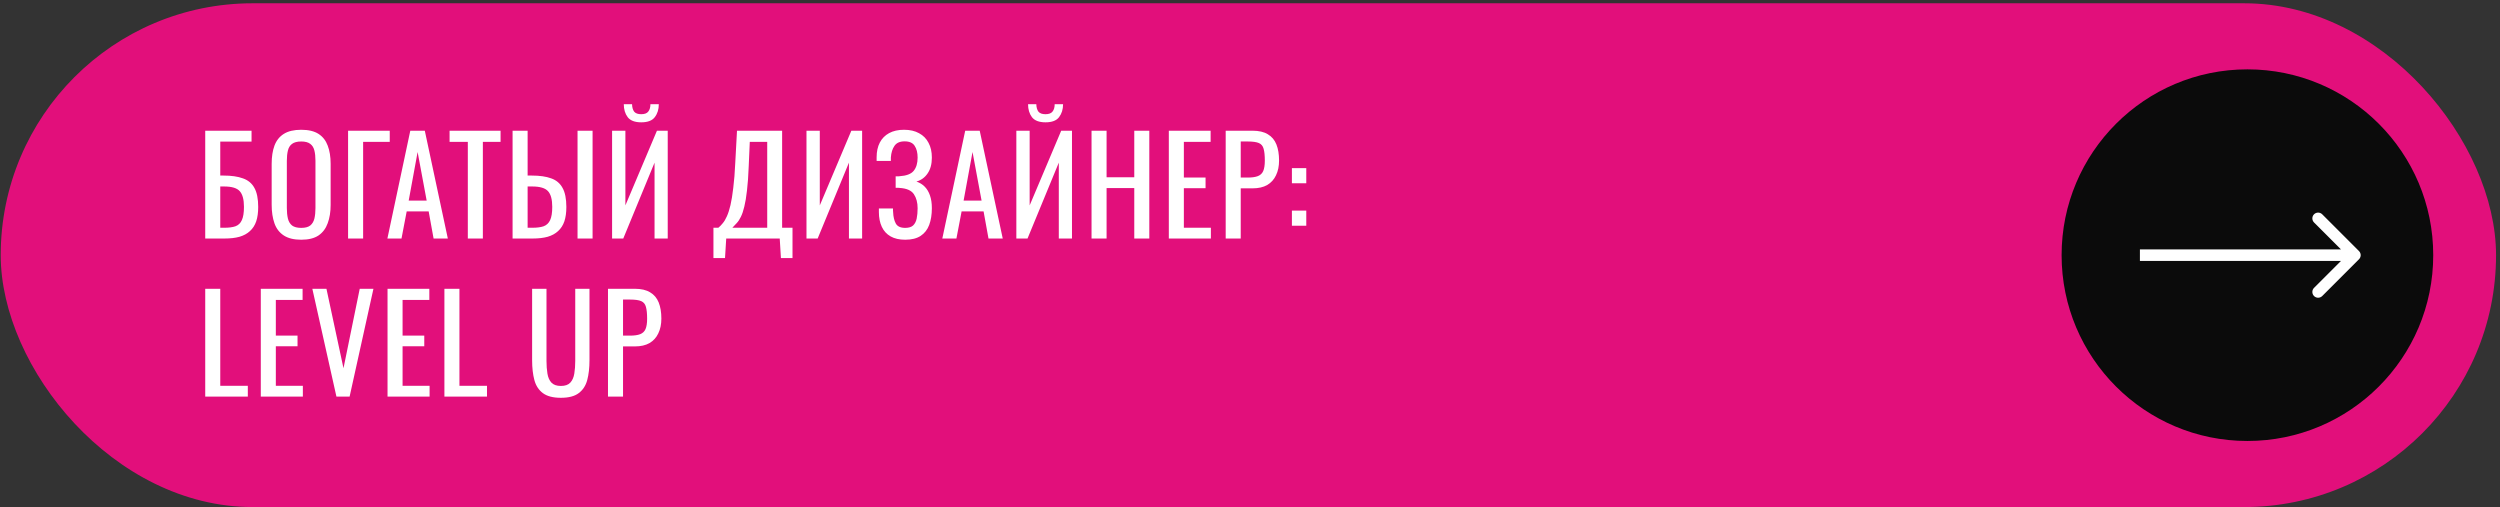
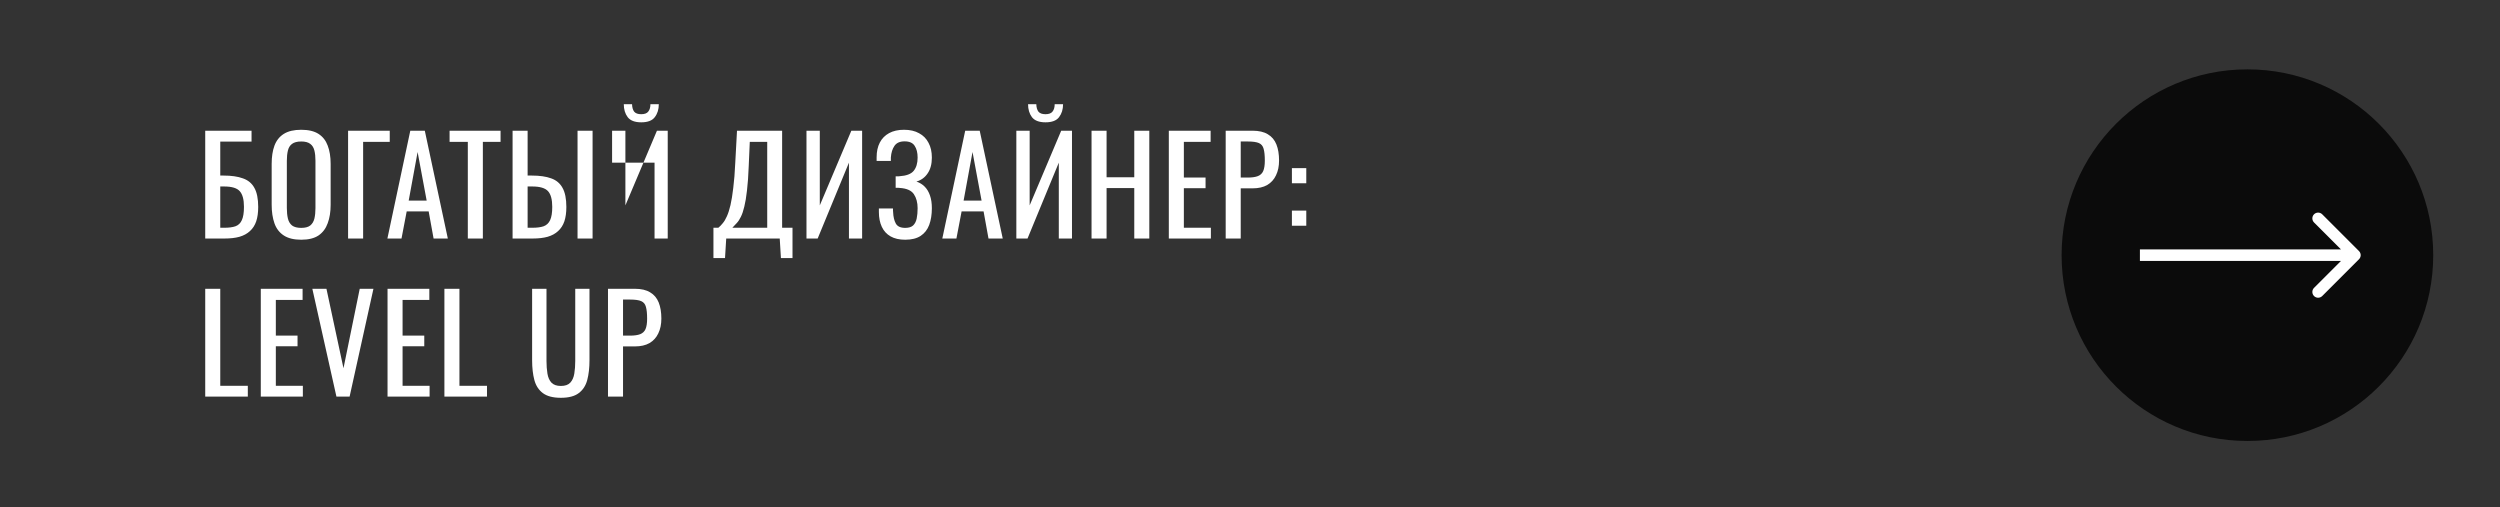
<svg xmlns="http://www.w3.org/2000/svg" width="601" height="122" viewBox="0 0 601 122" fill="none">
  <rect x="0" y="0" width="601" height="122" fill="#333333" stroke="none" />
-   <rect x="0.172" y="0.79" width="599.879" height="121.105" rx="60.553" fill="#E20F7B" />
  <circle cx="540.279" cy="61.342" r="44.67" fill="#0B0B0B" />
  <path d="M567.103 62.325C567.646 61.782 567.646 60.902 567.103 60.36L558.26 51.516C557.717 50.974 556.837 50.974 556.294 51.516C555.752 52.059 555.752 52.939 556.294 53.481L564.155 61.342L556.294 69.203C555.752 69.746 555.752 70.626 556.294 71.168C556.837 71.711 557.717 71.711 558.26 71.168L567.103 62.325ZM514.434 62.732H566.12V59.953H514.434V62.732Z" fill="white" />
-   <path d="M49.336 57.342V31.422H60.472V34.046H52.952V42.206H53.752C55.63 42.206 57.176 42.43 58.392 42.878C59.63 43.305 60.547 44.062 61.144 45.15C61.763 46.238 62.072 47.774 62.072 49.758C62.072 51.102 61.912 52.254 61.592 53.214C61.272 54.153 60.771 54.932 60.088 55.55C59.427 56.169 58.584 56.628 57.56 56.926C56.558 57.204 55.352 57.342 53.944 57.342H49.336ZM52.952 54.75H53.976C55.043 54.75 55.918 54.633 56.6 54.398C57.304 54.142 57.816 53.652 58.136 52.926C58.478 52.201 58.648 51.134 58.648 49.726C58.648 47.956 58.307 46.697 57.624 45.95C56.963 45.204 55.715 44.83 53.88 44.83H52.952V54.75ZM72.413 57.63C70.663 57.63 69.266 57.289 68.221 56.606C67.175 55.924 66.429 54.953 65.981 53.694C65.533 52.414 65.309 50.921 65.309 49.214V39.39C65.309 37.684 65.533 36.222 65.981 35.006C66.45 33.769 67.197 32.83 68.221 32.19C69.266 31.529 70.663 31.198 72.413 31.198C74.162 31.198 75.549 31.529 76.573 32.19C77.597 32.852 78.333 33.79 78.781 35.006C79.25 36.222 79.485 37.684 79.485 39.39V49.246C79.485 50.932 79.25 52.404 78.781 53.662C78.333 54.921 77.597 55.902 76.573 56.606C75.549 57.289 74.162 57.63 72.413 57.63ZM72.413 54.782C73.373 54.782 74.098 54.59 74.589 54.206C75.079 53.801 75.41 53.246 75.581 52.542C75.751 51.817 75.837 50.974 75.837 50.014V38.654C75.837 37.694 75.751 36.873 75.581 36.19C75.41 35.486 75.079 34.953 74.589 34.59C74.098 34.206 73.373 34.014 72.413 34.014C71.453 34.014 70.717 34.206 70.205 34.59C69.714 34.953 69.383 35.486 69.213 36.19C69.042 36.873 68.957 37.694 68.957 38.654V50.014C68.957 50.974 69.042 51.817 69.213 52.542C69.383 53.246 69.714 53.801 70.205 54.206C70.717 54.59 71.453 54.782 72.413 54.782ZM83.679 57.342V31.422H93.695V34.11H87.295V57.342H83.679ZM93.13 57.342L98.634 31.422H102.122L107.658 57.342H104.234L103.05 50.814H97.77L96.522 57.342H93.13ZM98.25 48.222H102.57L100.394 36.542L98.25 48.222ZM112.463 57.342V34.11H108.079V31.422H120.335V34.11H116.079V57.342H112.463ZM123.224 57.342V31.422H126.84V42.206H127.864C129.741 42.206 131.288 42.43 132.504 42.878C133.72 43.305 134.626 44.062 135.224 45.15C135.842 46.238 136.152 47.774 136.152 49.758C136.152 51.102 135.992 52.254 135.672 53.214C135.352 54.153 134.85 54.932 134.168 55.55C133.506 56.169 132.664 56.628 131.64 56.926C130.637 57.204 129.432 57.342 128.024 57.342H123.224ZM126.84 54.75H128.024C129.112 54.75 129.997 54.633 130.68 54.398C131.384 54.142 131.906 53.652 132.248 52.926C132.589 52.201 132.76 51.134 132.76 49.726C132.76 47.956 132.418 46.697 131.736 45.95C131.053 45.204 129.794 44.83 127.96 44.83H126.84V54.75ZM138.84 57.342V31.422H142.456V57.342H138.84ZM147.145 57.342V31.422H150.345V49.374L157.929 31.422H160.521V57.342H157.353V39.102L149.833 57.342H147.145ZM154.153 29.406C152.617 29.406 151.529 28.99 150.889 28.158C150.27 27.326 149.961 26.292 149.961 25.054H151.945C151.966 25.822 152.137 26.42 152.457 26.846C152.798 27.252 153.364 27.454 154.153 27.454C154.964 27.454 155.529 27.241 155.849 26.814C156.19 26.388 156.361 25.801 156.361 25.054H158.377C158.377 26.292 158.057 27.326 157.417 28.158C156.798 28.99 155.71 29.406 154.153 29.406ZM171.511 62.046V54.75H172.695C173.058 54.452 173.41 54.089 173.751 53.662C174.114 53.236 174.444 52.681 174.743 51.998C175.063 51.294 175.351 50.398 175.607 49.31C175.863 48.201 176.087 46.814 176.279 45.15C176.492 43.486 176.652 41.47 176.759 39.102L177.175 31.422H188.023V54.75H190.519V62.046H187.735L187.447 57.342H174.583L174.295 62.046H171.511ZM176.055 54.75H184.439V34.11H180.247L179.991 39.966C179.906 42.27 179.767 44.212 179.575 45.79C179.404 47.348 179.191 48.638 178.935 49.662C178.7 50.665 178.423 51.486 178.103 52.126C177.804 52.745 177.474 53.246 177.111 53.63C176.77 54.014 176.418 54.388 176.055 54.75ZM193.878 57.342V31.422H197.078V49.374L204.662 31.422H207.254V57.342H204.086V39.102L196.566 57.342H193.878ZM217.619 57.63C216.211 57.63 215.038 57.364 214.099 56.83C213.16 56.297 212.456 55.529 211.987 54.526C211.518 53.524 211.283 52.34 211.283 50.974V50.11H214.675C214.675 50.26 214.675 50.42 214.675 50.59C214.675 50.74 214.686 50.878 214.707 51.006C214.75 52.116 214.963 53.022 215.347 53.726C215.731 54.43 216.488 54.782 217.619 54.782C218.451 54.782 219.08 54.59 219.507 54.206C219.934 53.801 220.222 53.246 220.371 52.542C220.52 51.817 220.595 50.985 220.595 50.046C220.595 48.702 220.296 47.582 219.699 46.686C219.102 45.79 217.971 45.289 216.307 45.182C216.222 45.161 216.115 45.15 215.987 45.15C215.88 45.15 215.763 45.15 215.635 45.15C215.528 45.15 215.422 45.15 215.315 45.15V42.398C215.4 42.398 215.496 42.398 215.603 42.398C215.731 42.398 215.848 42.398 215.955 42.398C216.083 42.377 216.179 42.366 216.243 42.366C217.886 42.26 219.016 41.833 219.635 41.086C220.275 40.318 220.595 39.252 220.595 37.886C220.595 36.713 220.36 35.774 219.891 35.07C219.443 34.345 218.632 33.982 217.459 33.982C216.328 33.982 215.518 34.345 215.027 35.07C214.536 35.774 214.248 36.702 214.163 37.854C214.163 37.982 214.163 38.121 214.163 38.27C214.163 38.398 214.163 38.537 214.163 38.686H210.739V37.822C210.739 36.436 210.995 35.252 211.507 34.27C212.019 33.289 212.766 32.532 213.747 31.998C214.728 31.465 215.923 31.198 217.331 31.198C218.76 31.198 219.966 31.476 220.947 32.03C221.95 32.564 222.707 33.332 223.219 34.334C223.752 35.316 224.019 36.5 224.019 37.886C224.019 39.444 223.678 40.713 222.995 41.694C222.334 42.676 221.438 43.326 220.307 43.646C221.075 43.902 221.736 44.308 222.291 44.862C222.846 45.417 223.272 46.132 223.571 47.006C223.87 47.86 224.019 48.873 224.019 50.046C224.019 51.582 223.806 52.926 223.379 54.078C222.952 55.209 222.27 56.084 221.331 56.702C220.392 57.321 219.155 57.63 217.619 57.63ZM226.531 57.342L232.035 31.422H235.523L241.059 57.342H237.635L236.451 50.814H231.171L229.923 57.342H226.531ZM231.651 48.222H235.971L233.795 36.542L231.651 48.222ZM244.329 57.342V31.422H247.529V49.374L255.113 31.422H257.705V57.342H254.537V39.102L247.017 57.342H244.329ZM251.337 29.406C249.801 29.406 248.713 28.99 248.073 28.158C247.454 27.326 247.145 26.292 247.145 25.054H249.129C249.15 25.822 249.321 26.42 249.641 26.846C249.982 27.252 250.547 27.454 251.337 27.454C252.147 27.454 252.713 27.241 253.033 26.814C253.374 26.388 253.545 25.801 253.545 25.054H255.561C255.561 26.292 255.241 27.326 254.601 28.158C253.982 28.99 252.894 29.406 251.337 29.406ZM262.406 57.342V31.422H266.022V42.622H272.678V31.422H276.294V57.342H272.678V45.214H266.022V57.342H262.406ZM280.984 57.342V31.422H291.032V34.11H284.6V42.686H289.816V45.246H284.6V54.75H291.096V57.342H280.984ZM294.655 57.342V31.422H301.087C302.644 31.422 303.882 31.71 304.799 32.286C305.738 32.841 306.42 33.652 306.847 34.718C307.274 35.785 307.487 37.076 307.487 38.59C307.487 39.956 307.242 41.14 306.751 42.142C306.282 43.145 305.578 43.924 304.639 44.478C303.7 45.012 302.527 45.278 301.119 45.278H298.271V57.342H294.655ZM298.271 42.686H299.935C300.98 42.686 301.802 42.569 302.399 42.334C302.996 42.1 303.423 41.694 303.679 41.118C303.935 40.521 304.063 39.689 304.063 38.622C304.063 37.385 303.967 36.436 303.775 35.774C303.604 35.113 303.231 34.654 302.655 34.398C302.079 34.142 301.183 34.014 299.967 34.014H298.271V42.686ZM310.574 44.062V40.414H314.03V44.062H310.574ZM310.574 54.27V50.622H314.03V54.27H310.574ZM49.336 95.342V69.422H52.952V92.75H59.576V95.342H49.336ZM62.695 95.342V69.422H72.743V72.11H66.311V80.686H71.527V83.246H66.311V92.75H72.807V95.342H62.695ZM80.878 95.342L75.086 69.422H78.478L82.574 88.526L86.478 69.422H89.774L84.046 95.342H80.878ZM93.163 95.342V69.422H103.211V72.11H96.779V80.686H101.995V83.246H96.779V92.75H103.275V95.342H93.163ZM106.834 95.342V69.422H110.45V92.75H117.074V95.342H106.834ZM134.833 95.63C132.956 95.63 131.516 95.257 130.513 94.51C129.51 93.764 128.828 92.718 128.465 91.374C128.102 90.009 127.921 88.42 127.921 86.606V69.422H131.377V86.766C131.377 87.876 131.452 88.889 131.601 89.806C131.75 90.724 132.07 91.449 132.561 91.982C133.073 92.516 133.83 92.782 134.833 92.782C135.857 92.782 136.614 92.516 137.105 91.982C137.596 91.449 137.916 90.724 138.065 89.806C138.214 88.889 138.289 87.876 138.289 86.766V69.422H141.713V86.606C141.713 88.42 141.532 90.009 141.169 91.374C140.806 92.718 140.124 93.764 139.121 94.51C138.14 95.257 136.71 95.63 134.833 95.63ZM146.16 95.342V69.422H152.592C154.149 69.422 155.387 69.71 156.304 70.286C157.243 70.841 157.925 71.652 158.352 72.718C158.779 73.785 158.992 75.076 158.992 76.59C158.992 77.956 158.747 79.14 158.256 80.142C157.787 81.145 157.083 81.924 156.144 82.478C155.205 83.012 154.032 83.278 152.624 83.278H149.776V95.342H146.16ZM149.776 80.686H151.44C152.485 80.686 153.307 80.569 153.904 80.334C154.501 80.1 154.928 79.694 155.184 79.118C155.44 78.521 155.568 77.689 155.568 76.622C155.568 75.385 155.472 74.436 155.28 73.774C155.109 73.113 154.736 72.654 154.16 72.398C153.584 72.142 152.688 72.014 151.472 72.014H149.776V80.686Z" fill="white" />
+   <path d="M49.336 57.342V31.422H60.472V34.046H52.952V42.206H53.752C55.63 42.206 57.176 42.43 58.392 42.878C59.63 43.305 60.547 44.062 61.144 45.15C61.763 46.238 62.072 47.774 62.072 49.758C62.072 51.102 61.912 52.254 61.592 53.214C61.272 54.153 60.771 54.932 60.088 55.55C59.427 56.169 58.584 56.628 57.56 56.926C56.558 57.204 55.352 57.342 53.944 57.342H49.336ZM52.952 54.75H53.976C55.043 54.75 55.918 54.633 56.6 54.398C57.304 54.142 57.816 53.652 58.136 52.926C58.478 52.201 58.648 51.134 58.648 49.726C58.648 47.956 58.307 46.697 57.624 45.95C56.963 45.204 55.715 44.83 53.88 44.83H52.952V54.75ZM72.413 57.63C70.663 57.63 69.266 57.289 68.221 56.606C67.175 55.924 66.429 54.953 65.981 53.694C65.533 52.414 65.309 50.921 65.309 49.214V39.39C65.309 37.684 65.533 36.222 65.981 35.006C66.45 33.769 67.197 32.83 68.221 32.19C69.266 31.529 70.663 31.198 72.413 31.198C74.162 31.198 75.549 31.529 76.573 32.19C77.597 32.852 78.333 33.79 78.781 35.006C79.25 36.222 79.485 37.684 79.485 39.39V49.246C79.485 50.932 79.25 52.404 78.781 53.662C78.333 54.921 77.597 55.902 76.573 56.606C75.549 57.289 74.162 57.63 72.413 57.63ZM72.413 54.782C73.373 54.782 74.098 54.59 74.589 54.206C75.079 53.801 75.41 53.246 75.581 52.542C75.751 51.817 75.837 50.974 75.837 50.014V38.654C75.837 37.694 75.751 36.873 75.581 36.19C75.41 35.486 75.079 34.953 74.589 34.59C74.098 34.206 73.373 34.014 72.413 34.014C71.453 34.014 70.717 34.206 70.205 34.59C69.714 34.953 69.383 35.486 69.213 36.19C69.042 36.873 68.957 37.694 68.957 38.654V50.014C68.957 50.974 69.042 51.817 69.213 52.542C69.383 53.246 69.714 53.801 70.205 54.206C70.717 54.59 71.453 54.782 72.413 54.782ZM83.679 57.342V31.422H93.695V34.11H87.295V57.342H83.679ZM93.13 57.342L98.634 31.422H102.122L107.658 57.342H104.234L103.05 50.814H97.77L96.522 57.342H93.13ZM98.25 48.222H102.57L100.394 36.542L98.25 48.222ZM112.463 57.342V34.11H108.079V31.422H120.335V34.11H116.079V57.342H112.463ZM123.224 57.342V31.422H126.84V42.206H127.864C129.741 42.206 131.288 42.43 132.504 42.878C133.72 43.305 134.626 44.062 135.224 45.15C135.842 46.238 136.152 47.774 136.152 49.758C136.152 51.102 135.992 52.254 135.672 53.214C135.352 54.153 134.85 54.932 134.168 55.55C133.506 56.169 132.664 56.628 131.64 56.926C130.637 57.204 129.432 57.342 128.024 57.342H123.224ZM126.84 54.75H128.024C129.112 54.75 129.997 54.633 130.68 54.398C131.384 54.142 131.906 53.652 132.248 52.926C132.589 52.201 132.76 51.134 132.76 49.726C132.76 47.956 132.418 46.697 131.736 45.95C131.053 45.204 129.794 44.83 127.96 44.83H126.84V54.75ZM138.84 57.342V31.422H142.456V57.342H138.84ZM147.145 57.342V31.422H150.345V49.374L157.929 31.422H160.521V57.342H157.353V39.102H147.145ZM154.153 29.406C152.617 29.406 151.529 28.99 150.889 28.158C150.27 27.326 149.961 26.292 149.961 25.054H151.945C151.966 25.822 152.137 26.42 152.457 26.846C152.798 27.252 153.364 27.454 154.153 27.454C154.964 27.454 155.529 27.241 155.849 26.814C156.19 26.388 156.361 25.801 156.361 25.054H158.377C158.377 26.292 158.057 27.326 157.417 28.158C156.798 28.99 155.71 29.406 154.153 29.406ZM171.511 62.046V54.75H172.695C173.058 54.452 173.41 54.089 173.751 53.662C174.114 53.236 174.444 52.681 174.743 51.998C175.063 51.294 175.351 50.398 175.607 49.31C175.863 48.201 176.087 46.814 176.279 45.15C176.492 43.486 176.652 41.47 176.759 39.102L177.175 31.422H188.023V54.75H190.519V62.046H187.735L187.447 57.342H174.583L174.295 62.046H171.511ZM176.055 54.75H184.439V34.11H180.247L179.991 39.966C179.906 42.27 179.767 44.212 179.575 45.79C179.404 47.348 179.191 48.638 178.935 49.662C178.7 50.665 178.423 51.486 178.103 52.126C177.804 52.745 177.474 53.246 177.111 53.63C176.77 54.014 176.418 54.388 176.055 54.75ZM193.878 57.342V31.422H197.078V49.374L204.662 31.422H207.254V57.342H204.086V39.102L196.566 57.342H193.878ZM217.619 57.63C216.211 57.63 215.038 57.364 214.099 56.83C213.16 56.297 212.456 55.529 211.987 54.526C211.518 53.524 211.283 52.34 211.283 50.974V50.11H214.675C214.675 50.26 214.675 50.42 214.675 50.59C214.675 50.74 214.686 50.878 214.707 51.006C214.75 52.116 214.963 53.022 215.347 53.726C215.731 54.43 216.488 54.782 217.619 54.782C218.451 54.782 219.08 54.59 219.507 54.206C219.934 53.801 220.222 53.246 220.371 52.542C220.52 51.817 220.595 50.985 220.595 50.046C220.595 48.702 220.296 47.582 219.699 46.686C219.102 45.79 217.971 45.289 216.307 45.182C216.222 45.161 216.115 45.15 215.987 45.15C215.88 45.15 215.763 45.15 215.635 45.15C215.528 45.15 215.422 45.15 215.315 45.15V42.398C215.4 42.398 215.496 42.398 215.603 42.398C215.731 42.398 215.848 42.398 215.955 42.398C216.083 42.377 216.179 42.366 216.243 42.366C217.886 42.26 219.016 41.833 219.635 41.086C220.275 40.318 220.595 39.252 220.595 37.886C220.595 36.713 220.36 35.774 219.891 35.07C219.443 34.345 218.632 33.982 217.459 33.982C216.328 33.982 215.518 34.345 215.027 35.07C214.536 35.774 214.248 36.702 214.163 37.854C214.163 37.982 214.163 38.121 214.163 38.27C214.163 38.398 214.163 38.537 214.163 38.686H210.739V37.822C210.739 36.436 210.995 35.252 211.507 34.27C212.019 33.289 212.766 32.532 213.747 31.998C214.728 31.465 215.923 31.198 217.331 31.198C218.76 31.198 219.966 31.476 220.947 32.03C221.95 32.564 222.707 33.332 223.219 34.334C223.752 35.316 224.019 36.5 224.019 37.886C224.019 39.444 223.678 40.713 222.995 41.694C222.334 42.676 221.438 43.326 220.307 43.646C221.075 43.902 221.736 44.308 222.291 44.862C222.846 45.417 223.272 46.132 223.571 47.006C223.87 47.86 224.019 48.873 224.019 50.046C224.019 51.582 223.806 52.926 223.379 54.078C222.952 55.209 222.27 56.084 221.331 56.702C220.392 57.321 219.155 57.63 217.619 57.63ZM226.531 57.342L232.035 31.422H235.523L241.059 57.342H237.635L236.451 50.814H231.171L229.923 57.342H226.531ZM231.651 48.222H235.971L233.795 36.542L231.651 48.222ZM244.329 57.342V31.422H247.529V49.374L255.113 31.422H257.705V57.342H254.537V39.102L247.017 57.342H244.329ZM251.337 29.406C249.801 29.406 248.713 28.99 248.073 28.158C247.454 27.326 247.145 26.292 247.145 25.054H249.129C249.15 25.822 249.321 26.42 249.641 26.846C249.982 27.252 250.547 27.454 251.337 27.454C252.147 27.454 252.713 27.241 253.033 26.814C253.374 26.388 253.545 25.801 253.545 25.054H255.561C255.561 26.292 255.241 27.326 254.601 28.158C253.982 28.99 252.894 29.406 251.337 29.406ZM262.406 57.342V31.422H266.022V42.622H272.678V31.422H276.294V57.342H272.678V45.214H266.022V57.342H262.406ZM280.984 57.342V31.422H291.032V34.11H284.6V42.686H289.816V45.246H284.6V54.75H291.096V57.342H280.984ZM294.655 57.342V31.422H301.087C302.644 31.422 303.882 31.71 304.799 32.286C305.738 32.841 306.42 33.652 306.847 34.718C307.274 35.785 307.487 37.076 307.487 38.59C307.487 39.956 307.242 41.14 306.751 42.142C306.282 43.145 305.578 43.924 304.639 44.478C303.7 45.012 302.527 45.278 301.119 45.278H298.271V57.342H294.655ZM298.271 42.686H299.935C300.98 42.686 301.802 42.569 302.399 42.334C302.996 42.1 303.423 41.694 303.679 41.118C303.935 40.521 304.063 39.689 304.063 38.622C304.063 37.385 303.967 36.436 303.775 35.774C303.604 35.113 303.231 34.654 302.655 34.398C302.079 34.142 301.183 34.014 299.967 34.014H298.271V42.686ZM310.574 44.062V40.414H314.03V44.062H310.574ZM310.574 54.27V50.622H314.03V54.27H310.574ZM49.336 95.342V69.422H52.952V92.75H59.576V95.342H49.336ZM62.695 95.342V69.422H72.743V72.11H66.311V80.686H71.527V83.246H66.311V92.75H72.807V95.342H62.695ZM80.878 95.342L75.086 69.422H78.478L82.574 88.526L86.478 69.422H89.774L84.046 95.342H80.878ZM93.163 95.342V69.422H103.211V72.11H96.779V80.686H101.995V83.246H96.779V92.75H103.275V95.342H93.163ZM106.834 95.342V69.422H110.45V92.75H117.074V95.342H106.834ZM134.833 95.63C132.956 95.63 131.516 95.257 130.513 94.51C129.51 93.764 128.828 92.718 128.465 91.374C128.102 90.009 127.921 88.42 127.921 86.606V69.422H131.377V86.766C131.377 87.876 131.452 88.889 131.601 89.806C131.75 90.724 132.07 91.449 132.561 91.982C133.073 92.516 133.83 92.782 134.833 92.782C135.857 92.782 136.614 92.516 137.105 91.982C137.596 91.449 137.916 90.724 138.065 89.806C138.214 88.889 138.289 87.876 138.289 86.766V69.422H141.713V86.606C141.713 88.42 141.532 90.009 141.169 91.374C140.806 92.718 140.124 93.764 139.121 94.51C138.14 95.257 136.71 95.63 134.833 95.63ZM146.16 95.342V69.422H152.592C154.149 69.422 155.387 69.71 156.304 70.286C157.243 70.841 157.925 71.652 158.352 72.718C158.779 73.785 158.992 75.076 158.992 76.59C158.992 77.956 158.747 79.14 158.256 80.142C157.787 81.145 157.083 81.924 156.144 82.478C155.205 83.012 154.032 83.278 152.624 83.278H149.776V95.342H146.16ZM149.776 80.686H151.44C152.485 80.686 153.307 80.569 153.904 80.334C154.501 80.1 154.928 79.694 155.184 79.118C155.44 78.521 155.568 77.689 155.568 76.622C155.568 75.385 155.472 74.436 155.28 73.774C155.109 73.113 154.736 72.654 154.16 72.398C153.584 72.142 152.688 72.014 151.472 72.014H149.776V80.686Z" fill="white" />
</svg>